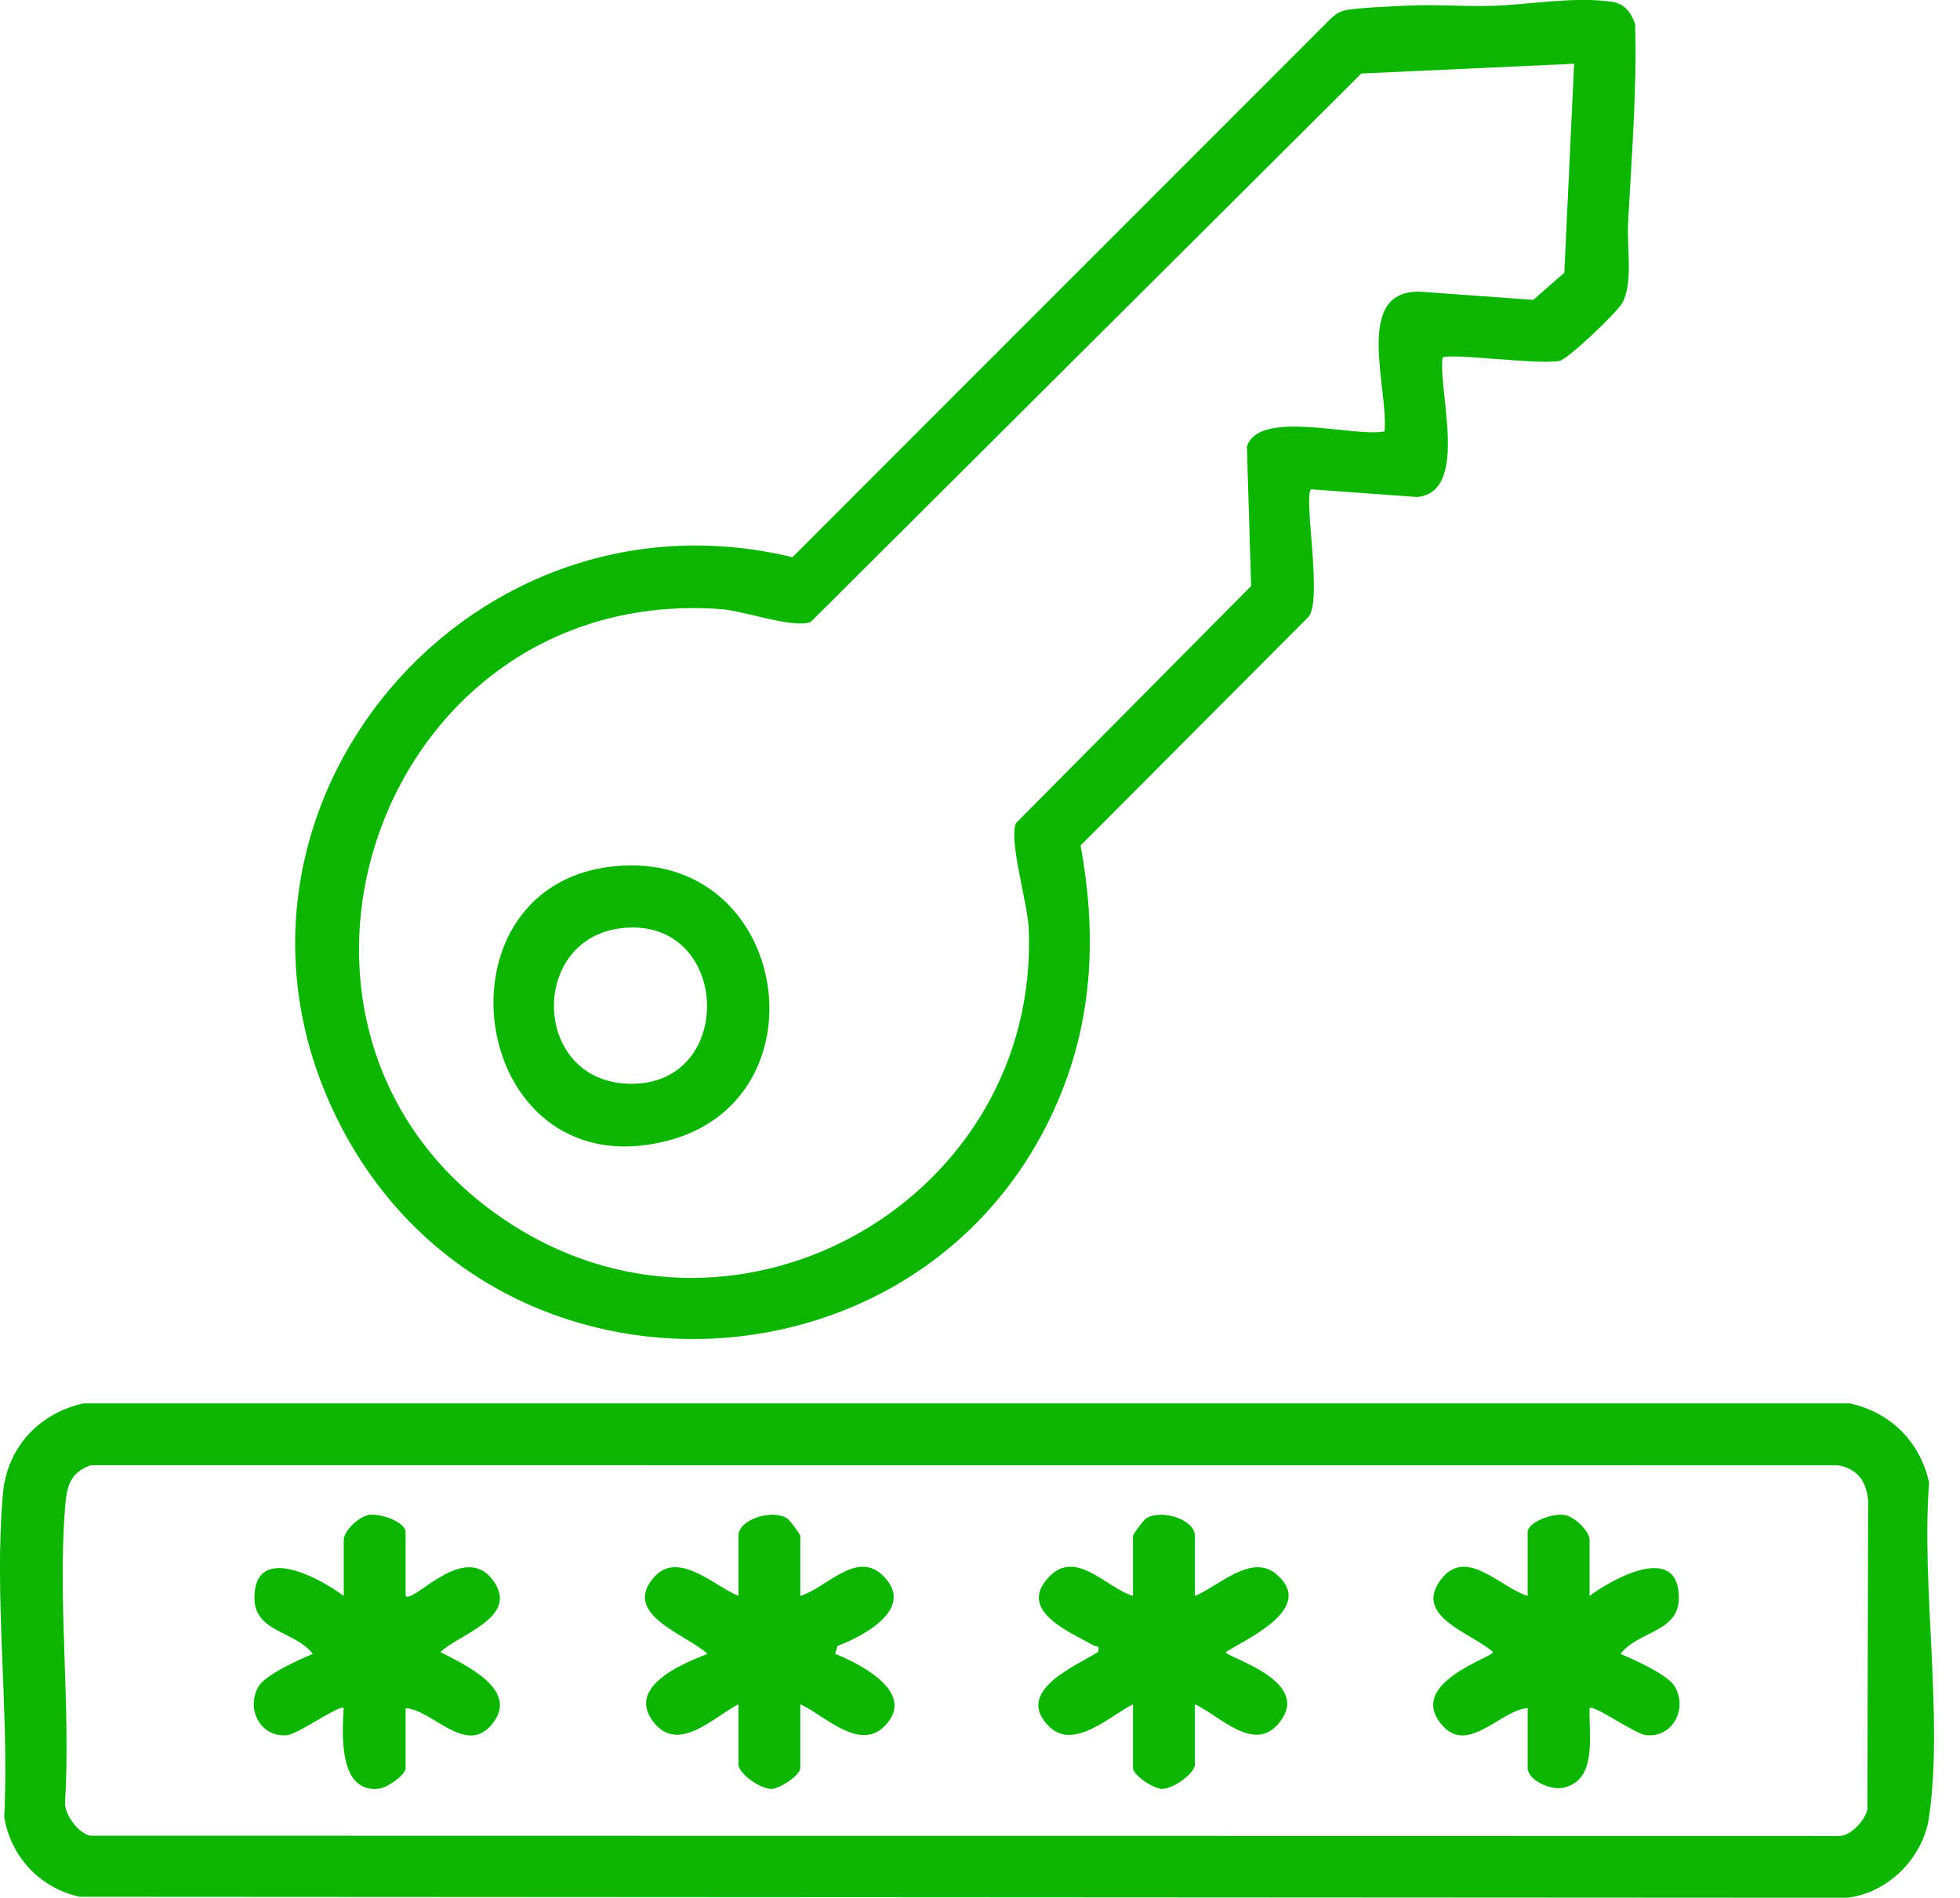
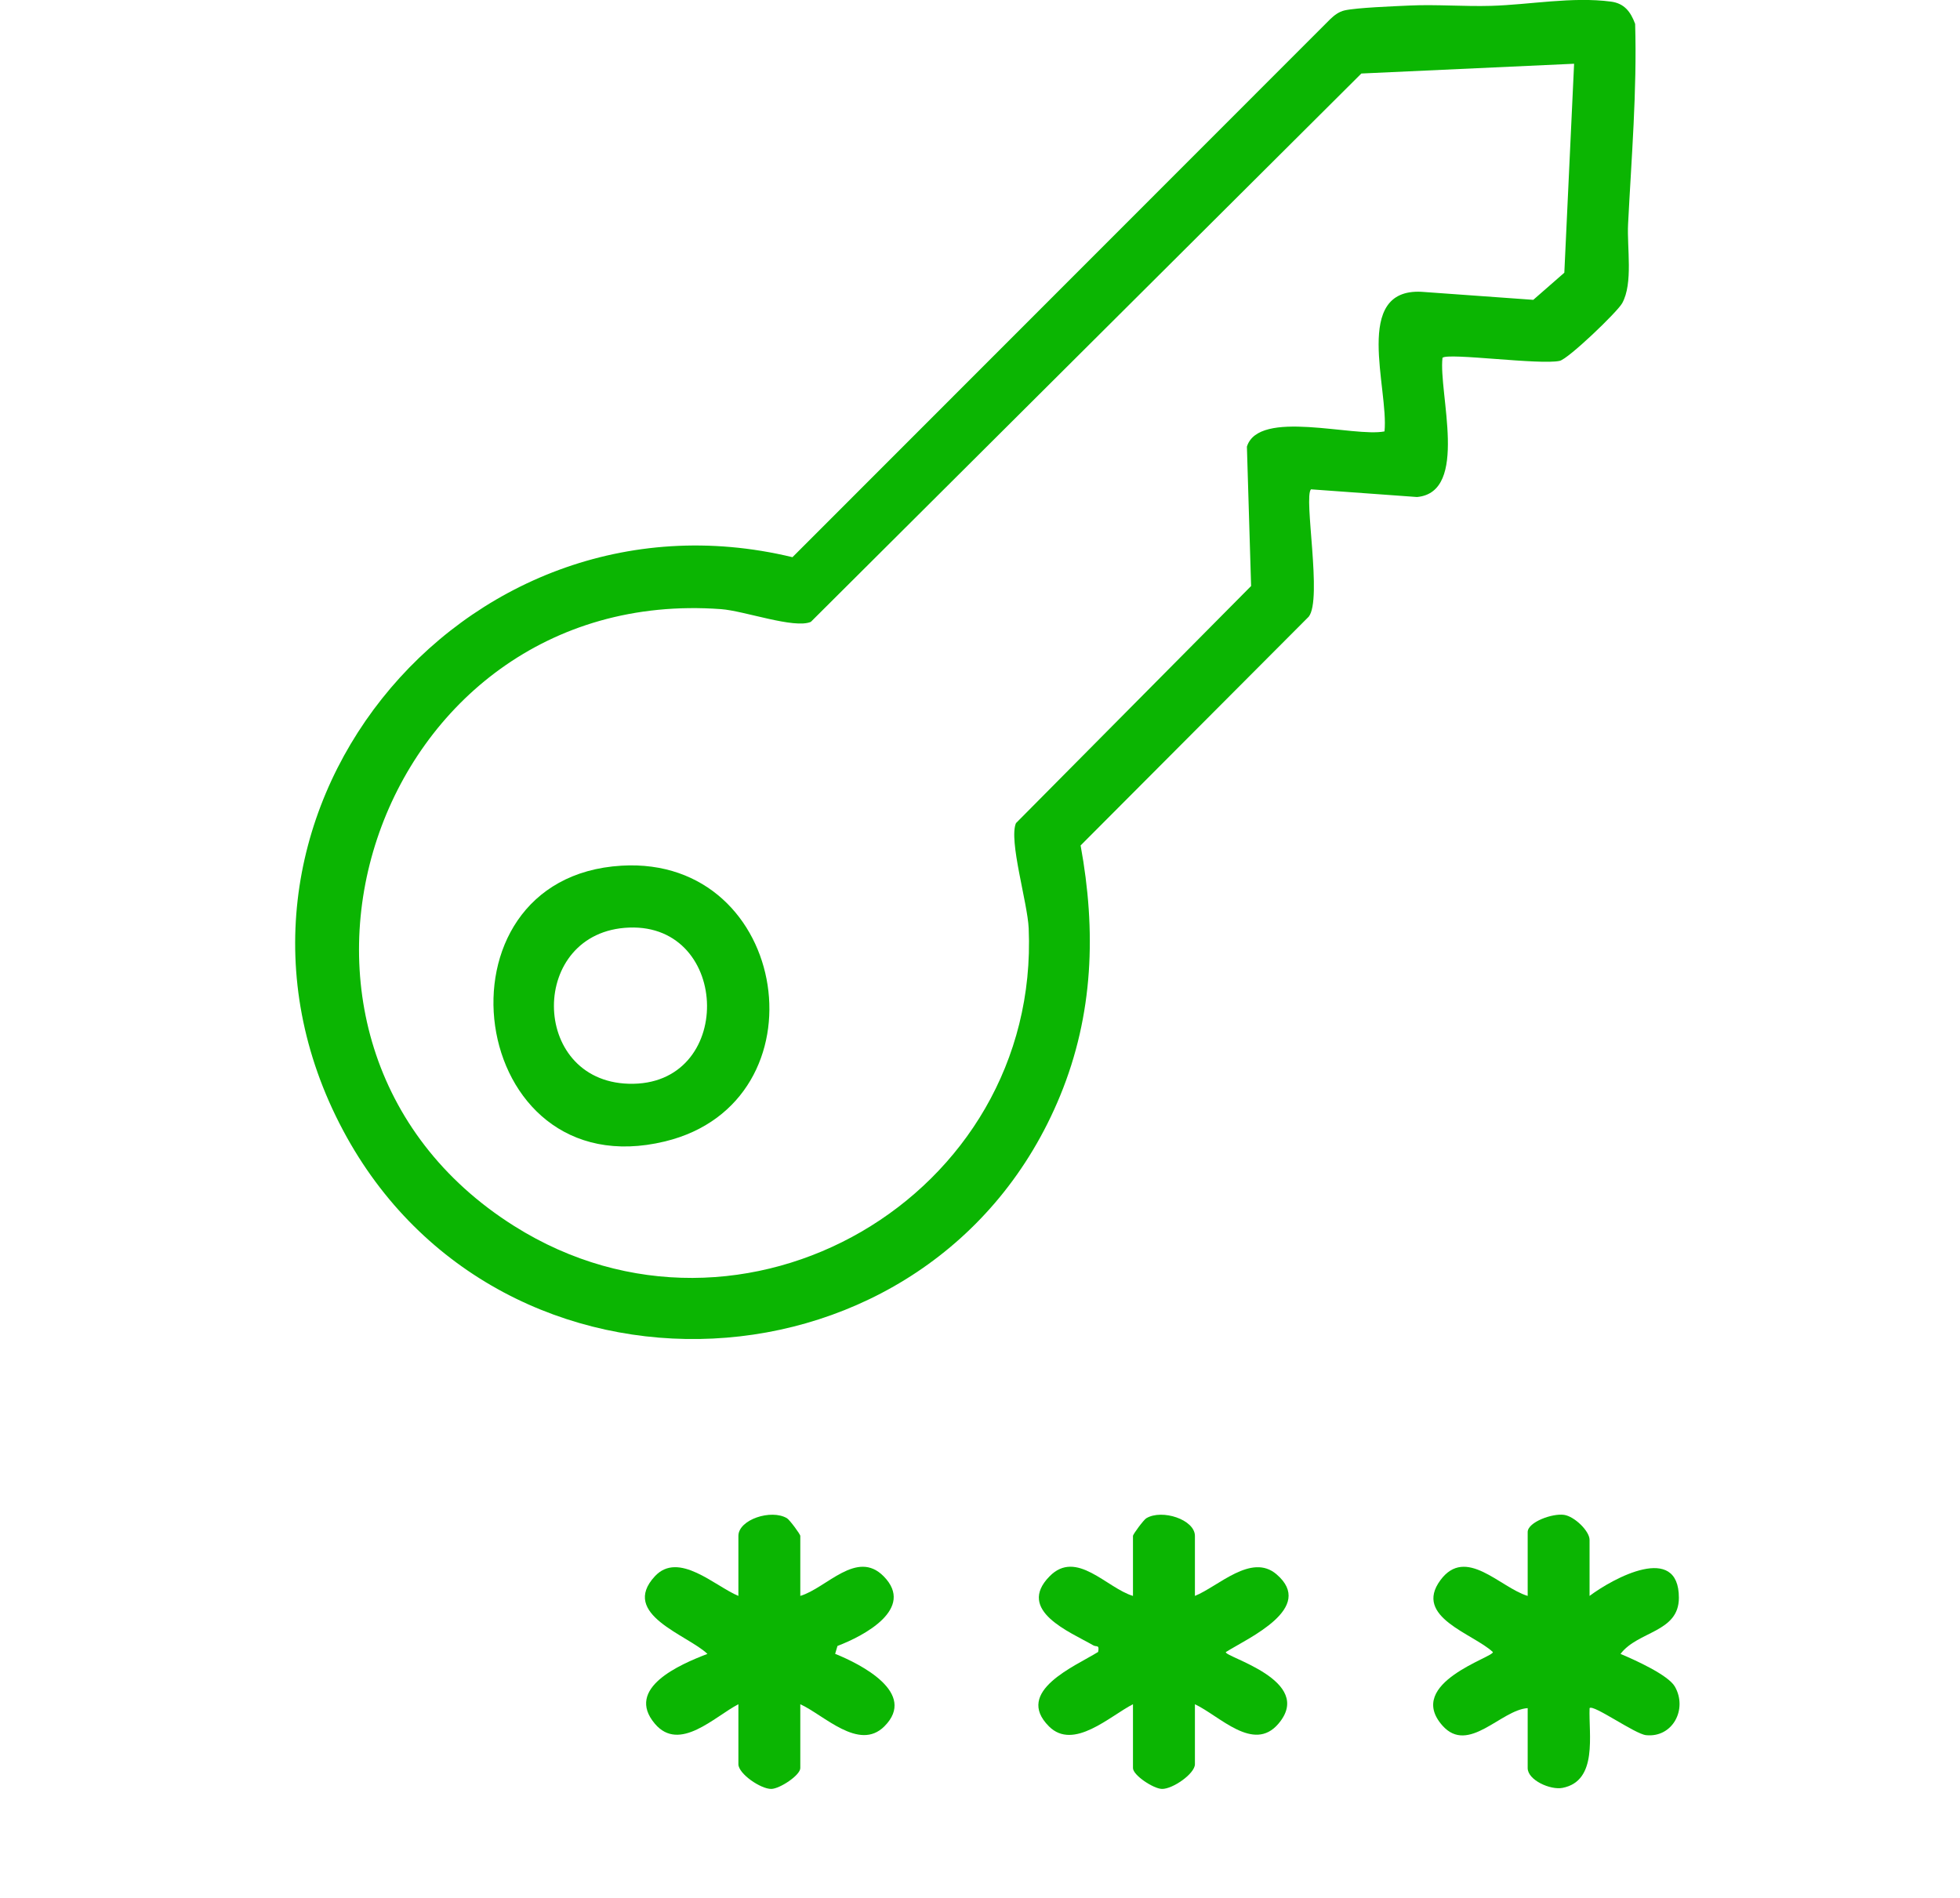
<svg xmlns="http://www.w3.org/2000/svg" width="63" height="61" viewBox="0 0 63 61" fill="none">
  <g clip-path="url(#clip0_1_64)">
-     <path d="M2.682 45.11H59.457C60.773 45.397 61.719 46.344 62.007 47.66C61.748 50.99 62.472 55.188 62.004 58.418C61.814 59.724 60.678 60.859 59.364 61.002L2.557 60.97C1.288 60.689 0.357 59.694 0.135 58.418C0.306 55.075 -0.204 51.292 0.096 47.999C0.231 46.522 1.256 45.425 2.682 45.111V45.11ZM2.928 47.095C2.22 47.336 2.138 47.833 2.089 48.494C1.853 51.536 2.278 54.879 2.09 57.955C2.084 58.342 2.527 58.935 2.904 59.006L59.121 59.016C59.486 59.018 59.945 58.511 60.022 58.175L60.048 48.252C60.002 47.635 59.712 47.212 59.086 47.1L2.929 47.097L2.928 47.095Z" fill="#0BB502" />
    <path d="M46.366 11.501C46.233 12.624 47.23 15.824 45.547 15.976L42.139 15.729C41.895 15.973 42.511 19.266 42.066 19.823L34.734 27.176C35.238 29.924 35.148 32.611 34.078 35.216C30.016 45.105 16.058 45.783 11.027 36.334C5.775 26.474 14.795 15.337 25.472 17.91L42.757 0.616C42.89 0.489 43.036 0.376 43.221 0.334C43.61 0.246 44.813 0.201 45.304 0.178C46.173 0.138 47.056 0.213 47.926 0.188C49.164 0.153 50.535 -0.113 51.782 0.052C52.209 0.108 52.414 0.377 52.558 0.768C52.621 2.913 52.439 5.074 52.331 7.204C52.292 7.958 52.5 9.106 52.14 9.749C51.982 10.032 50.413 11.536 50.134 11.599C49.511 11.74 46.535 11.331 46.366 11.501ZM50.596 2.049L43.758 2.363L26.063 19.989C25.532 20.22 23.928 19.635 23.177 19.58C11.969 18.759 7.118 33.485 16.53 39.411C23.872 44.033 33.433 38.459 33.065 29.841C33.03 29.02 32.417 27.014 32.656 26.459L40.214 18.837L40.079 14.357C40.46 13.134 43.512 14.064 44.502 13.867C44.642 12.491 43.464 9.276 45.683 9.379L49.284 9.638L50.282 8.766L50.596 2.052V2.049Z" fill="#0BB502" />
    <path d="M25.723 51.299C26.57 51.046 27.54 49.792 28.404 50.669C29.427 51.709 27.766 52.586 26.919 52.907L26.844 53.161C27.66 53.489 29.499 54.419 28.426 55.492C27.613 56.305 26.482 55.125 25.724 54.781V56.833C25.724 57.064 25.063 57.498 24.794 57.503C24.451 57.509 23.734 57.014 23.734 56.709V54.781C22.968 55.177 21.841 56.338 21.052 55.411C20.075 54.264 21.861 53.499 22.739 53.163C22.104 52.551 19.914 51.892 21.05 50.667C21.813 49.847 22.981 50.986 23.734 51.299V49.371C23.734 48.846 24.79 48.498 25.297 48.803C25.382 48.855 25.724 49.315 25.724 49.371V51.299H25.723Z" fill="#0BB502" />
    <path d="M38.408 51.299C39.16 50.996 40.222 49.911 41.031 50.604C42.297 51.688 40.124 52.651 39.403 53.103C39.327 53.256 42.284 54.015 41.089 55.411C40.292 56.343 39.207 55.158 38.408 54.781V56.709C38.408 57.014 37.69 57.511 37.348 57.503C37.079 57.498 36.417 57.064 36.417 56.833V54.781C35.681 55.155 34.505 56.282 33.716 55.492C32.589 54.366 34.562 53.558 35.297 53.1C35.346 52.852 35.244 52.949 35.14 52.887C34.405 52.462 32.653 51.771 33.736 50.669C34.598 49.79 35.57 51.045 36.417 51.299V49.371C36.417 49.315 36.76 48.855 36.844 48.803C37.351 48.498 38.408 48.846 38.408 49.371V51.299Z" fill="#0BB502" />
    <path d="M51.093 51.299C51.85 50.731 53.964 49.578 53.964 51.36C53.964 52.477 52.646 52.424 52.088 53.163C52.525 53.347 53.62 53.836 53.836 54.215C54.25 54.941 53.761 55.863 52.909 55.775C52.55 55.738 51.211 54.775 51.094 54.906C51.06 55.745 51.37 57.243 50.227 57.469C49.835 57.547 49.104 57.22 49.104 56.833V54.906C48.245 54.961 47.198 56.404 46.366 55.469C45.145 54.095 48.051 53.259 47.984 53.103C47.356 52.51 45.421 51.982 46.298 50.794C47.115 49.685 48.215 51.031 49.104 51.299V49.247C49.104 48.925 49.905 48.637 50.275 48.694C50.609 48.743 51.093 49.215 51.093 49.496V51.299Z" fill="#0BB502" />
-     <path d="M13.037 51.299C13.277 51.57 14.912 49.529 15.844 50.794C16.721 51.982 14.785 52.51 14.157 53.103C14.94 53.514 16.782 54.336 15.775 55.469C14.941 56.406 13.896 54.962 13.037 54.906V56.833C13.037 57.066 12.434 57.463 12.2 57.493C10.874 57.667 10.997 55.723 11.047 54.906C10.931 54.775 9.592 55.738 9.233 55.775C8.38 55.863 7.892 54.941 8.306 54.215C8.522 53.834 9.615 53.347 10.053 53.163C9.495 52.424 8.176 52.477 8.178 51.36C8.178 49.576 10.291 50.731 11.049 51.299V49.496C11.049 49.215 11.532 48.745 11.866 48.694C12.236 48.637 13.037 48.925 13.037 49.247V51.299Z" fill="#0BB502" />
    <path d="M19.979 27.826C25.415 27.507 26.595 35.424 21.373 36.69C14.98 38.238 13.674 28.198 19.979 27.826ZM20.22 29.816C16.992 29.939 17.012 34.743 20.207 34.836C23.619 34.935 23.508 29.69 20.22 29.816Z" fill="#0BB502" />
  </g>
  <defs>
    <clipPath id="clip0_1_64">
      <rect width="62.165" height="61" fill="white" />
    </clipPath>
  </defs>
</svg>